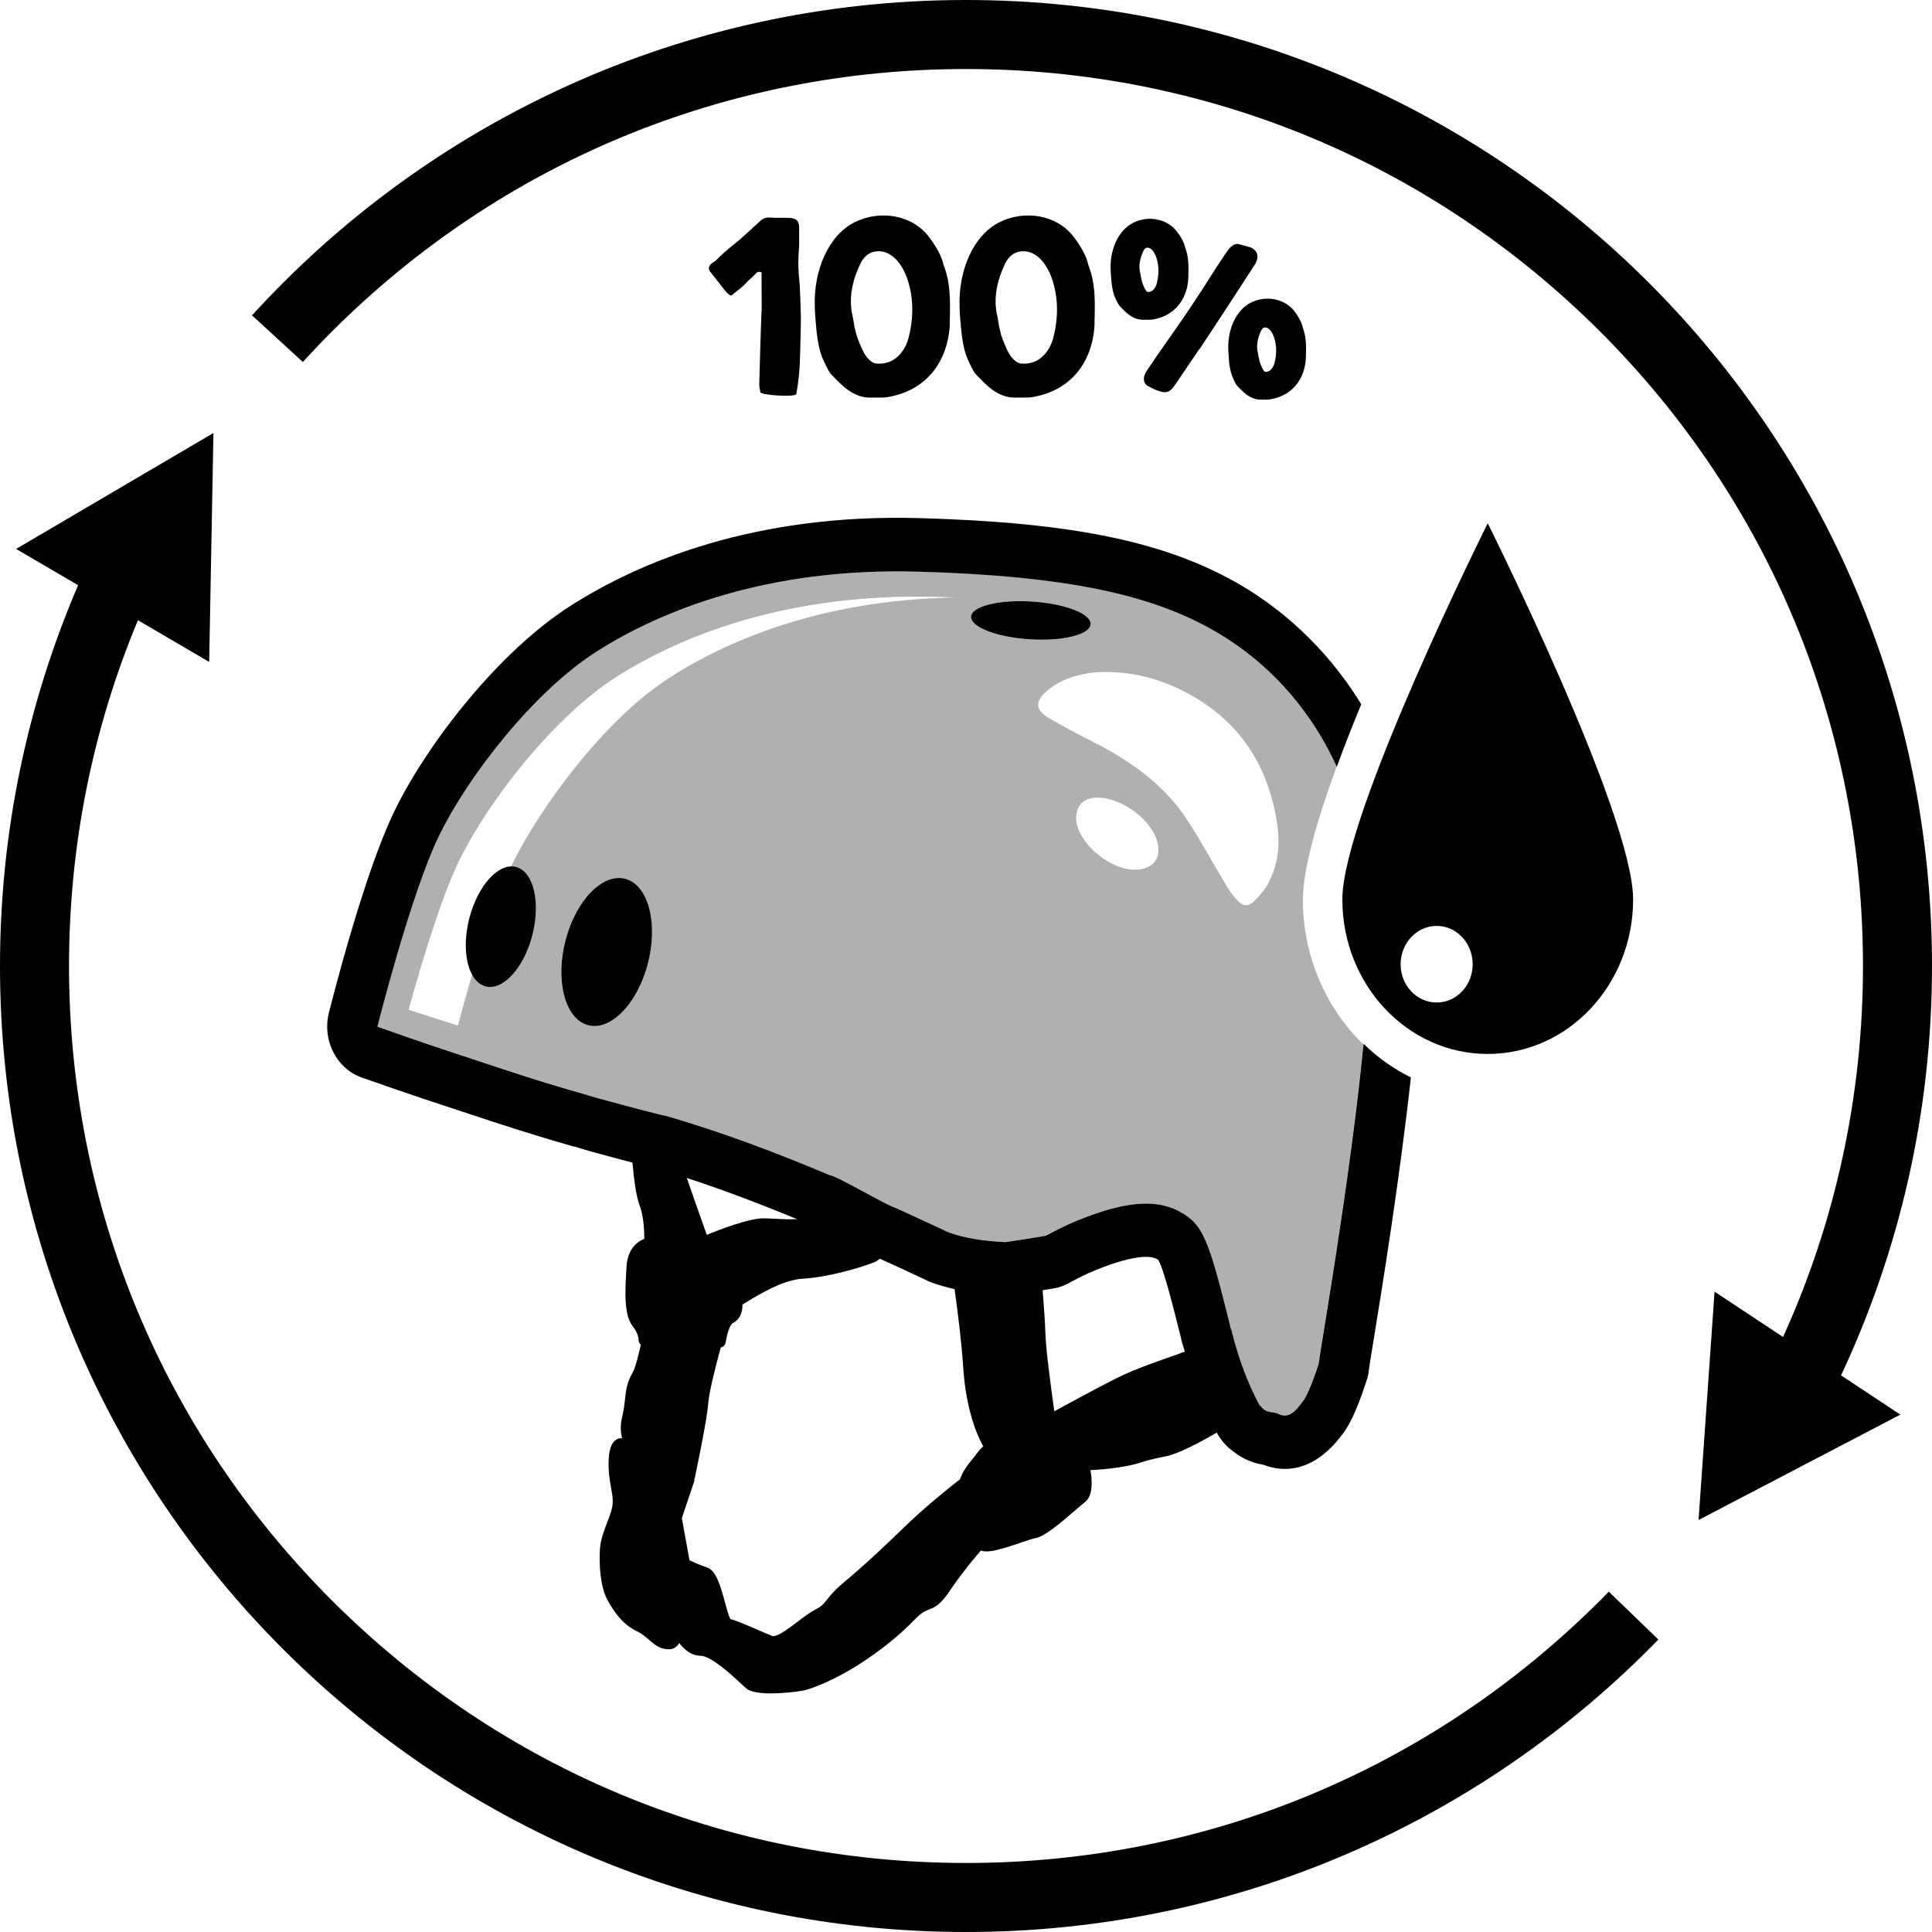
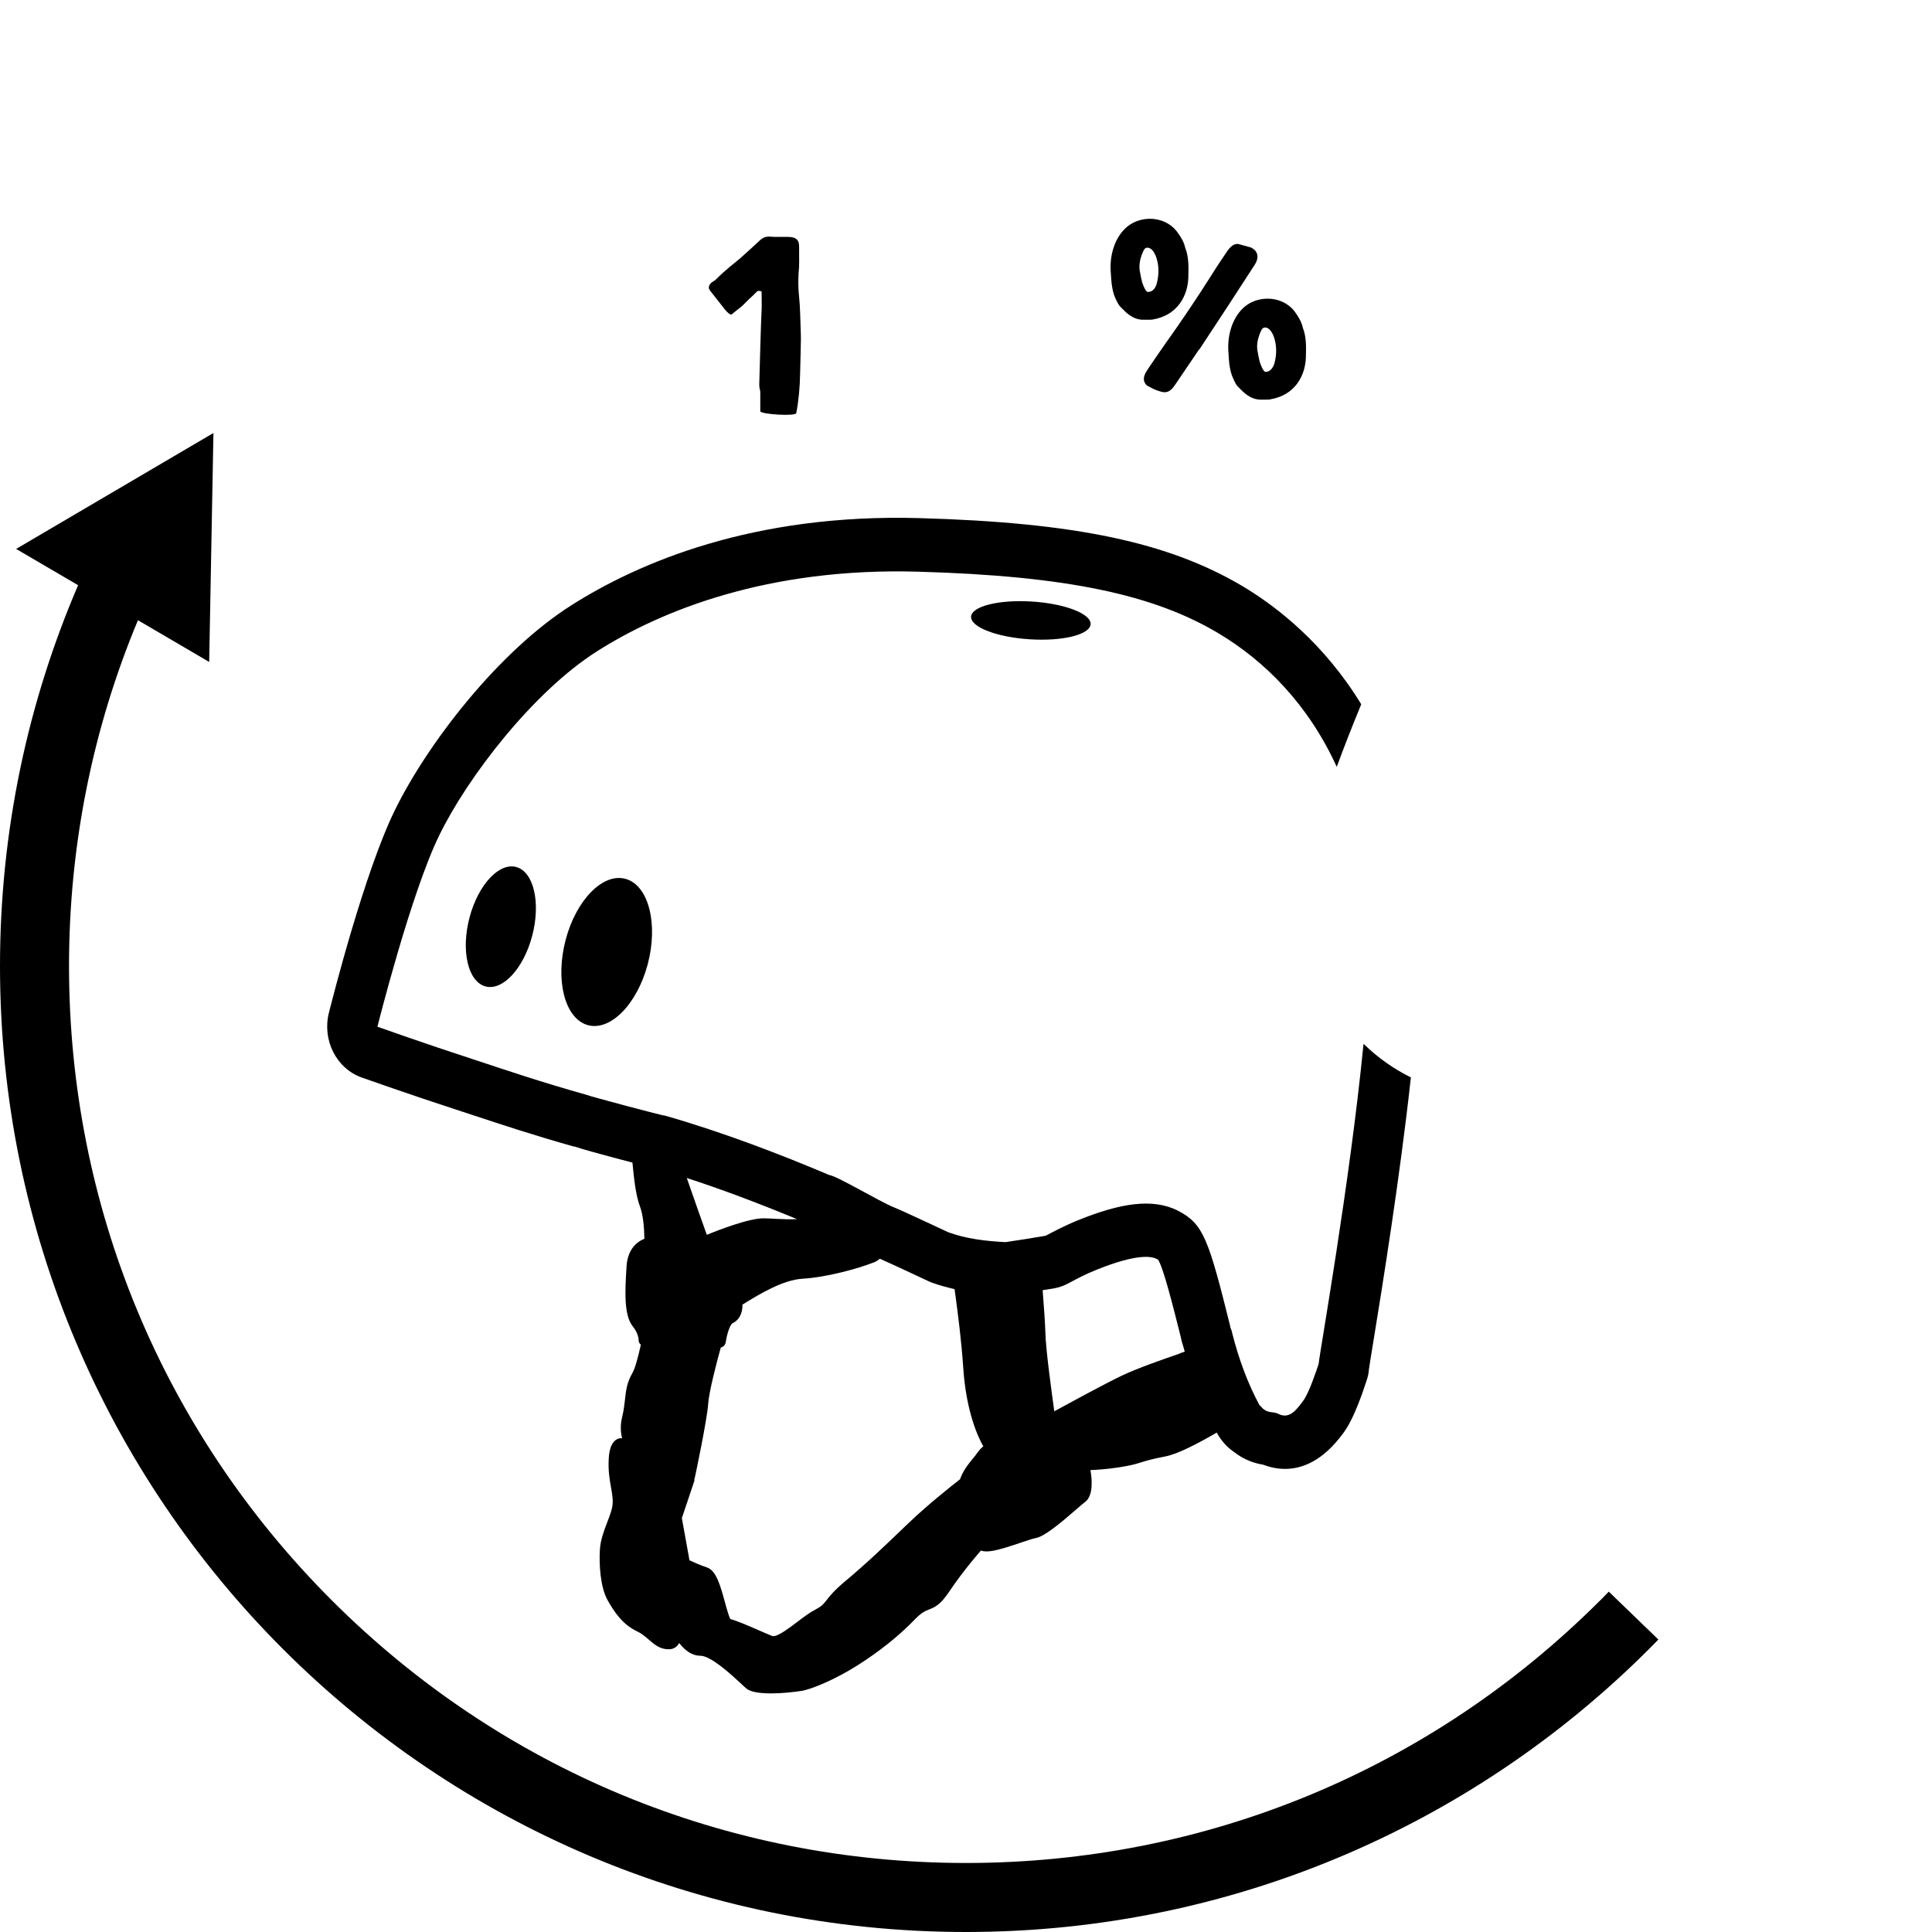
<svg xmlns="http://www.w3.org/2000/svg" viewBox="0 0 400 400" version="1.1" id="b">
  <defs>
    <style>
      .st0 {
        fill: #b0b0b0;
      }
    </style>
  </defs>
  <path d="M237.71,66.2c.36,0,.69,0,.91-.04,5.3-.88,7.3-5.08,7.41-8.7.08-2.62.06-4.35-.66-6.22-.22-1.01-.78-2.09-1.72-3.32-2-2.61-5.88-3.39-9.03-1.8-2.99,1.5-4.87,5.43-4.68,9.77l.13,1.95c.02.34.05.65.09.91.12.89.31,2.05.78,3.02l.18.39c.06.15.15.36.19.36.19.41.43.78.68,1.02l.27.27c.87.91,2.3,2.39,4.42,2.39h1.03ZM235.95,55.89c-.15-1.22.12-2.56.81-4,.24-.49.49-.59.71-.61.96-.06,1.6,1.05,1.94,2.05.55,1.65.58,3.46.08,5.37-.07.31-.51,1.82-1.94,1.74,0,0-.09-.05-.29-.27-.06-.08-.38-.51-.8-1.75l-.25-1.11c-.05-.31-.11-.59-.16-.85-.04-.2-.07-.4-.11-.58" />
-   <path d="M157.41,81.18l-.05-.42-.11-.42c-.05-.32-.05-.63-.05-.85l.21-7.57c.11-3.15.16-5.7.27-7.57.06-1.06,0-2.45,0-4v-3.95c-.38-.16-.63-.16-.85-.05-.06,0-.11.05-.21.16l-.86.85-.69.63c-1.12,1.12-1.43,1.49-2.4,2.19l-1.18.96c-.42.32-1.76-1.43-1.7-1.39l-2.77-3.52c-.42-.53-.33-1.07.21-1.6.11-.11.27-.21.53-.38l.32-.21.22-.21c2.02-2.02,3.77-3.3,4.9-4.26,1.59-1.39,2.93-2.67,4.04-3.68.59-.58,1.28-.91,2.14-.85l1.01.06h1.07c1.76,0,2.99-.11,3.57.59.27.27.42.74.42,1.45,0,2.23.06,4.1-.11,5.43-.11,1.86-.05,3.52.11,5.01.11.96.16,2.07.21,3.3l.06,1.76.05,1.65c.06,1.22.06,2.72,0,4.43l-.11,4.47c-.05,3.09-.32,5.91-.8,8.37,0,.74-7.45.27-7.45-.38" />
-   <path d="M196.66,66.85c-.16,5.87-3.15,13.75-13.06,15.4-.32.06-.86.06-1.43.06h-1.49c-4.1.27-6.67-2.87-8.48-4.69-.32-.32-.63-.8-.91-1.39-.15-.21-.27-.48-.38-.74l-.38-.8c-.75-1.54-1.12-3.41-1.39-5.43-.12-.8-.16-1.75-.27-2.82l-.11-1.39-.06-1.39c-.32-7.62,2.82-14.92,8.21-17.63,5.28-2.66,11.93-1.55,15.4,2.99,1.66,2.19,2.66,4.1,3.04,5.81,1.39,3.62,1.43,6.76,1.28,12.04M179.45,73.94c.74.86,1.39,1.28,1.98,1.33,4.21.38,6.12-3.2,6.65-5.22,1.12-4.31,1.07-8.42-.21-12.26-1.18-3.47-3.53-6.08-6.44-5.75-1.43.15-2.56,1.01-3.3,2.56-1.6,3.3-2.23,6.45-1.87,9.43.11.86.38,1.81.54,2.93l.11.69.15.63.27,1.12c.86,2.46,1.6,3.89,2.13,4.53" />
-   <path d="M226.63,66.85c-.15,5.87-3.14,13.75-13.05,15.4-.32.06-.86.06-1.45.06h-1.49c-4.1.27-6.67-2.87-8.48-4.69-.33-.32-.63-.8-.92-1.39-.15-.21-.26-.48-.36-.74l-.38-.8c-.75-1.54-1.12-3.41-1.39-5.43-.11-.8-.16-1.75-.27-2.82l-.11-1.39-.05-1.39c-.32-7.62,2.82-14.92,8.21-17.63,5.28-2.66,11.93-1.55,15.39,2.99,1.66,2.19,2.67,4.1,3.04,5.81,1.39,3.62,1.45,6.76,1.28,12.04M209.41,73.94c.75.86,1.39,1.28,1.98,1.33,4.22.38,6.12-3.2,6.65-5.22,1.13-4.31,1.07-8.42-.21-12.26-1.18-3.47-3.52-6.08-6.44-5.75-1.43.15-2.56,1.01-3.3,2.56-1.59,3.3-2.23,6.45-1.87,9.43.11.86.38,1.81.53,2.93l.11.69.16.63.26,1.12c.86,2.46,1.6,3.89,2.13,4.53" />
+   <path d="M157.41,81.18l-.05-.42-.11-.42c-.05-.32-.05-.63-.05-.85l.21-7.57c.11-3.15.16-5.7.27-7.57.06-1.06,0-2.45,0-4c-.38-.16-.63-.16-.85-.05-.06,0-.11.05-.21.16l-.86.85-.69.63c-1.12,1.12-1.43,1.49-2.4,2.19l-1.18.96c-.42.32-1.76-1.43-1.7-1.39l-2.77-3.52c-.42-.53-.33-1.07.21-1.6.11-.11.27-.21.53-.38l.32-.21.22-.21c2.02-2.02,3.77-3.3,4.9-4.26,1.59-1.39,2.93-2.67,4.04-3.68.59-.58,1.28-.91,2.14-.85l1.01.06h1.07c1.76,0,2.99-.11,3.57.59.27.27.42.74.42,1.45,0,2.23.06,4.1-.11,5.43-.11,1.86-.05,3.52.11,5.01.11.96.16,2.07.21,3.3l.06,1.76.05,1.65c.06,1.22.06,2.72,0,4.43l-.11,4.47c-.05,3.09-.32,5.91-.8,8.37,0,.74-7.45.27-7.45-.38" />
  <path d="M260.27,52.63c-.14-.56-.53-1.02-1.3-1.4l-2.19-.6c-.62-.26-1.59-.26-2.73,1.42-1.01,1.49-2.03,2.99-2.96,4.5-3.29,5.2-6.5,9.96-9.78,14.55-1.25,1.78-2.43,3.5-3.71,5.41-.48.71-.99,1.61-.69,2.5.18.51.55.89.92,1,.89.49,1.49.79,2.47,1.06.31.09.58.14.83.14,1.11,0,1.72-.89,2.4-1.89l4.75-7.01.05.02.63-.96c3.61-5.45,7.18-10.92,10.71-16.39.59-.86.79-1.66.61-2.36" />
  <path d="M269.72,67.78c-.22-1-.78-2.08-1.7-3.32-2-2.61-5.89-3.39-9.04-1.81-2.99,1.5-4.86,5.44-4.68,9.78l.13,1.95c.04.34.06.65.08.91.12.89.32,2.05.79,3.02l.16.36c.07.16.15.39.19.39.19.41.42.76.68,1.02l.27.27c.87.91,2.32,2.39,4.43,2.39h1.03c.36,0,.69-.01.89-.05,5.31-.88,7.3-5.07,7.42-8.7.08-2.61.06-4.35-.66-6.21M263.85,75.24c-.08.31-.6,1.85-1.94,1.74,0,0-.11-.06-.29-.28-.06-.08-.38-.51-.8-1.75l-.25-1.11c-.05-.31-.11-.58-.15-.83-.04-.21-.08-.4-.11-.59-.15-1.22.13-2.56.81-4,.25-.49.49-.59.71-.61.95-.08,1.61,1.05,1.95,2.05.55,1.66.58,3.47.08,5.37" />
-   <path d="M308.02,108.34s-30.1,60.2-30.1,77.87,13.47,32,30.1,32,30.1-14.33,30.1-32-30.1-77.87-30.1-77.87M297.45,207.56c-4.13,0-7.47-3.55-7.47-7.92s3.34-7.94,7.47-7.94,7.45,3.55,7.45,7.94-3.34,7.92-7.45,7.92" />
-   <path d="M269.76,186.21c0-6.31,2.92-16.44,6.96-27.45-5.87-12.9-14.84-21.9-24.53-27.69-13.24-7.89-31.02-11.85-62.17-12.72-31.14-.88-53.17,8.08-66.4,16.46-13.21,8.38-26.8,26.03-32.72,38.17-5.93,12.13-12.78,39.58-12.78,39.58,0,0,10.02,3.55,19.71,6.71,6.95,2.28,14.37,4.81,23.63,7.41.07.14,16.27,4.47,16.19,4.29,12.17,3.48,24.11,8.12,34.03,12.31,1.56.16,10.39,5.49,13.35,6.68,1.53.56,9.91,4.55,11.25,5.15,3.71,1.35,7.76,1.83,11.85,2.05,2.79-.42,5.55-.85,8.32-1.32,1.73-.92,3.76-2.02,6.75-3.23,8.62-3.5,15.42-4.67,20.75-1.9,5.21,2.72,6.25,5.96,10.73,23.92-.15.07.49,1.16.34,1.23.02.07.06.13.07.2,1.34,5.28,3.16,10.27,5.68,14.95.02,0,.05-.04.07-.05,1.45,1.89,2.55,1.12,3.77,1.75,2.32,1.18,3.75-.78,5.2-2.74,1.16-1.6,2.66-6.01,3.17-7.59.16-2.14,6.44-37.2,9.28-66.15-7.66-7.44-12.52-18.13-12.52-30.03M134.1,199.65c-2.21,8.34-7.81,13.97-12.5,12.56-4.69-1.41-6.69-9.31-4.48-17.66,2.21-8.34,7.81-13.97,12.5-12.56s6.69,9.31,4.48,17.66M137.77,140.88c-12.74,8.46-25.78,25.9-32,38.54.4,0,.8,0,1.19.13,3.57,1.07,5.01,7.47,3.2,14.28-1.81,6.81-6.17,11.46-9.75,10.39-1.12-.34-2-1.23-2.66-2.47-1.09,3.76-2.1,7.43-2.95,10.58l-10.2-3.27c2.5-9.09,6.67-23.09,10.45-30.85,5.91-12.14,19.5-29.79,32.72-38.16,13.21-8.39,35.26-17.35,66.39-16.47,1.25.04,2.43.08,3.63.13-27.74.45-47.74,9.01-60.03,17.16M201.05,127.68c.12-2.16,5.76-3.56,12.59-3.13,6.83.43,12.26,2.53,12.16,4.69-.12,2.16-5.76,3.56-12.59,3.13-6.83-.43-12.27-2.53-12.16-4.69M235.02,180.06c-5.71.05-12.68-6.35-12.2-11.2.26-2.65,2.15-3.97,5.2-3.68,5.5.54,11.38,5.63,11.8,10.23.27,2.84-1.56,4.62-4.8,4.66M262.75,182.59c-.71,1.39-1.8,2.7-2.93,3.84-1.23,1.25-2.29,1.29-3.35.26-.93-.91-1.74-1.96-2.42-3.09-2.76-4.57-5.29-9.31-8.21-13.78-4.71-7.27-11.64-12.19-19.39-16.15-3.14-1.61-6.3-3.22-9.31-5.02-3.13-1.87-2.89-3.89.59-6.36,2.79-1.99,5.83-2.74,8.99-3.09,7.11-.45,13.44,1.26,19.17,4.34,10.06,5.38,16.11,13.92,18.27,25.38.83,4.44.93,9.03-1.43,13.67" class="st0" />
  <path d="M282.29,216.24c-2.84,28.96-9.11,64-9.28,66.15-.52,1.59-2.01,6-3.17,7.59-1.45,1.96-2.88,3.91-5.2,2.74-1.22-.63-2.33.14-3.77-1.75-.01,0-.04.04-.06.05-2.53-4.69-4.34-9.68-5.68-14.95-.01-.07-.05-.13-.07-.2.16-.08-.49-1.16-.34-1.23-4.48-17.98-5.53-21.21-10.73-23.92-5.31-2.76-12.13-1.59-20.75,1.9-2.99,1.21-5.01,2.33-6.75,3.23-2.77.48-5.55.91-8.32,1.32-4.09-.21-8.14-.69-11.85-2.05-1.34-.6-9.72-4.58-11.24-5.15-2.96-1.19-11.8-6.51-13.35-6.68-9.92-4.19-21.87-8.83-34.05-12.31.08.18-16.12-4.15-16.19-4.29-9.28-2.6-16.68-5.11-23.64-7.41-9.7-3.15-19.71-6.71-19.71-6.71,0,0,6.87-27.46,12.78-39.58,5.91-12.14,19.5-29.79,32.72-38.17,13.21-8.38,35.26-17.35,66.4-16.46,31.14.88,48.93,4.84,62.17,12.72,9.7,5.78,18.67,14.79,24.55,27.69,1.55-4.24,3.27-8.59,5.07-12.96-7.68-12.56-17.41-20.17-24.51-24.41-15.33-9.12-34.74-13.23-66.99-14.13-34.47-.98-58.2,9.26-72.01,18.03-15.09,9.56-29.85,28.66-36.63,42.57-6.27,12.85-12.86,38.91-13.6,41.84-1.41,5.65,1.56,11.51,6.78,13.37,0,0,10.15,3.6,19.94,6.78l2.87.94c6.08,2.01,12.97,4.29,21.2,6.6v-.05c1.95.66,4.55,1.35,8.17,2.33,1.49.4,2.75.73,3.89,1.02.31,3.23.67,6.75,1.56,9.1.66,1.75.88,4.36.91,6.69-1.76.66-3.49,2.39-3.69,5.7-.29,4.73-.63,10.02,1.27,12.39,1.22,1.52,1.22,2.73,1.22,2.76-.02.47.19.85.47,1.07-.58,2.65-1.22,4.96-1.75,5.87-1.14,1.95-1.33,3.59-1.53,5.47-.12,1.06-.26,2.28-.62,3.77-.38,1.55-.28,3.01.01,4.27-.14,0-.28-.05-.42-.02-.95.16-2.14.99-2.33,4.11-.16,2.52.16,4.41.47,6.09.21,1.23.41,2.29.33,3.34-.05,1.08-.59,2.47-1.15,3.94-.67,1.76-1.36,3.6-1.48,5.47-.21,3.19.08,7.89,1.59,10.59,1.26,2.26,3.07,5.04,6.1,6.44.96.45,1.72,1.11,2.43,1.72,1.12.98,2.28,1.98,4.02,1.99.19,0,.36,0,.52-.02.95-.16,1.47-.75,1.75-1.26,1.13,1.4,2.48,2.61,4.44,2.63,2.16.04,6.41,3.95,8.22,5.64.62.6,1.12,1.02,1.35,1.22,1.96,1.42,7.99.92,11.24.42h.05c2.1-.34,6.96-2.37,11.46-5.2,4.7-2.96,8.77-6.22,12.1-9.68,1.36-1.4,2.1-1.68,2.88-1.99,1.33-.51,2.41-1.06,4.23-3.79,3.06-4.53,6.43-8.34,6.51-8.41.54.21,1.26.25,2.27.09,1.66-.27,3.83-1,5.76-1.65,1.33-.46,2.62-.88,3.27-1.01,1.79-.29,5.08-3.03,8.55-6.05.78-.67,1.4-1.21,1.75-1.47,1.69-1.32,1.4-4.66,1.06-6.56,1.34-.06,3.36-.18,5.97-.58l.35-.06c2.2-.35,3.1-.63,4.16-.96,1.02-.32,2.17-.68,4.98-1.22,2.56-.48,6.72-2.63,10.69-4.95.89,1.61,2.07,2.99,3.49,3.95,2.35,1.87,4.67,2.46,6.09,2.69,1.28.49,2.83.88,4.56.88,3.57,0,7.86-1.66,12.07-7.42.63-.87,2.32-3.17,4.78-10.75.29-.88.45-1.48.52-2.42.09-.76.45-2.87.95-5.97,1.8-11.04,5.43-33.49,7.74-54.5-3.59-1.76-6.88-4.1-9.76-6.91M165,252.41c-1.46.06-2.94.02-4.3-.06-.91-.05-1.75-.11-2.53-.11-3-.06-9.36,2.4-11.83,3.42-.79-2.21-2.63-7.36-4.15-11.77,6.97,2.26,14.54,5.1,22.81,8.51M202.48,300.6c-.31.47-.69.93-1.09,1.42-.94,1.15-2.03,2.5-2.62,4.24-1.83,1.42-6.81,5.38-10.52,8.95l-.38.35c-4.31,4.15-8.41,8.08-12.85,11.79-2.34,1.95-3.27,3.14-3.93,4-.66.83-.96,1.2-2.25,1.88-1.13.58-2.41,1.53-3.74,2.55-1.72,1.29-3.67,2.77-4.8,2.96-.21.02-.32,0-.36,0-.72-.28-1.73-.73-2.83-1.2-2.16-.95-4.62-2.01-5.87-2.32-.27-.29-.86-2.4-1.23-3.8-.86-3.08-1.73-6.25-3.6-6.88-1.61-.55-2.95-1.16-3.66-1.5l-1.58-8.73,2.54-7.56c.08-.19.07-.41.05-.6.02-.06.07-.09.08-.14.11-.49,2.57-12.09,2.79-15.45.14-2.25,1.69-8.34,2.61-11.59h.02c.11-.02.22-.05.32-.11.36-.18.63-.59.69-1.03.22-1.62.88-3.63,1.43-3.89,1.72-.83,2.06-2.69,2.01-3.83.25-.15.54-.33.89-.55,2.55-1.55,7.48-4.57,11.52-4.81,5.11-.31,11.49-2.09,14.85-3.4.38-.14.79-.41,1.21-.74,1.63.71,5.03,2.3,7.41,3.41,1.27.6,2.28,1.07,2.69,1.26.22.09.46.19.68.28,1.56.56,3.13.99,4.67,1.34.06.42.11.83.18,1.28.54,4.08,1.22,9.15,1.63,15.14.62,9.1,3.1,14.3,4.14,16.13-.42.35-.8.73-1.06,1.12M244.33,280.21c-3.73,1.29-8.83,3.06-12.13,4.63-3.74,1.8-10.94,5.73-13.92,7.35-.53-3.77-1.79-13-1.85-16.32-.04-1.7-.28-5.16-.56-8.75.75-.13,1.52-.24,2.27-.36,1.03-.18,2.03-.52,2.97-1.01l.48-.26c1.53-.81,3.1-1.66,5.34-2.56,8.24-3.34,11.36-2.87,12.44-2.32.2.11.39.2.36.13,1.09,1.54,3.15,9.75,4.73,16.05.12.65.29,1.29.52,1.96.05.18.11.35.15.54.05.19.12.38.16.56-.32.11-.63.22-.98.33M134.1,199.65c-2.22,8.34-7.82,13.97-12.5,12.56-4.69-1.41-6.69-9.31-4.48-17.66,2.21-8.34,7.82-13.97,12.5-12.56,4.69,1.41,6.69,9.31,4.48,17.66M225.8,129.23c.12-2.16-5.33-4.26-12.16-4.69-6.83-.43-12.47.98-12.59,3.13s5.31,4.26,12.16,4.69c6.83.43,12.46-.96,12.59-3.13M106.97,179.53c-3.57-1.07-7.94,3.59-9.75,10.39-1.81,6.82-.38,13.2,3.2,14.28,3.57,1.07,7.94-3.59,9.75-10.39,1.81-6.82.38-13.2-3.2-14.28" />
  <g>
-     <path d="M400,200C400,89.55,310.45,0,200,0,141.44,0,88.76,25.17,52.18,65.29l10.52,9.66c1.94-2.13,3.93-4.22,5.98-6.27C103.75,33.61,150.39,14.29,200,14.29s96.24,19.32,131.32,54.39c35.07,35.07,54.39,81.71,54.39,131.32,0,26.94-5.72,52.99-16.55,76.8l-.61-.4-13.57-8.97-3.31,47.27,41.78-21.82-12.28-8.12c12.06-25.74,18.83-54.46,18.83-84.76Z" />
    <path d="M331.32,331.32c-35.07,35.07-81.71,54.39-131.32,54.39s-96.24-19.32-131.32-54.39c-35.07-35.07-54.39-81.71-54.39-131.32,0-24.99,4.92-49.21,14.27-71.59l14.75,8.64.88-47.4L3.34,113.65l12.83,7.51C5.78,145.35,0,172,0,200,0,310.45,89.55,400,200,400c56.22,0,107.01-23.21,143.35-60.55l-10.27-9.92c-.58.6-1.16,1.2-1.75,1.8Z" />
  </g>
</svg>